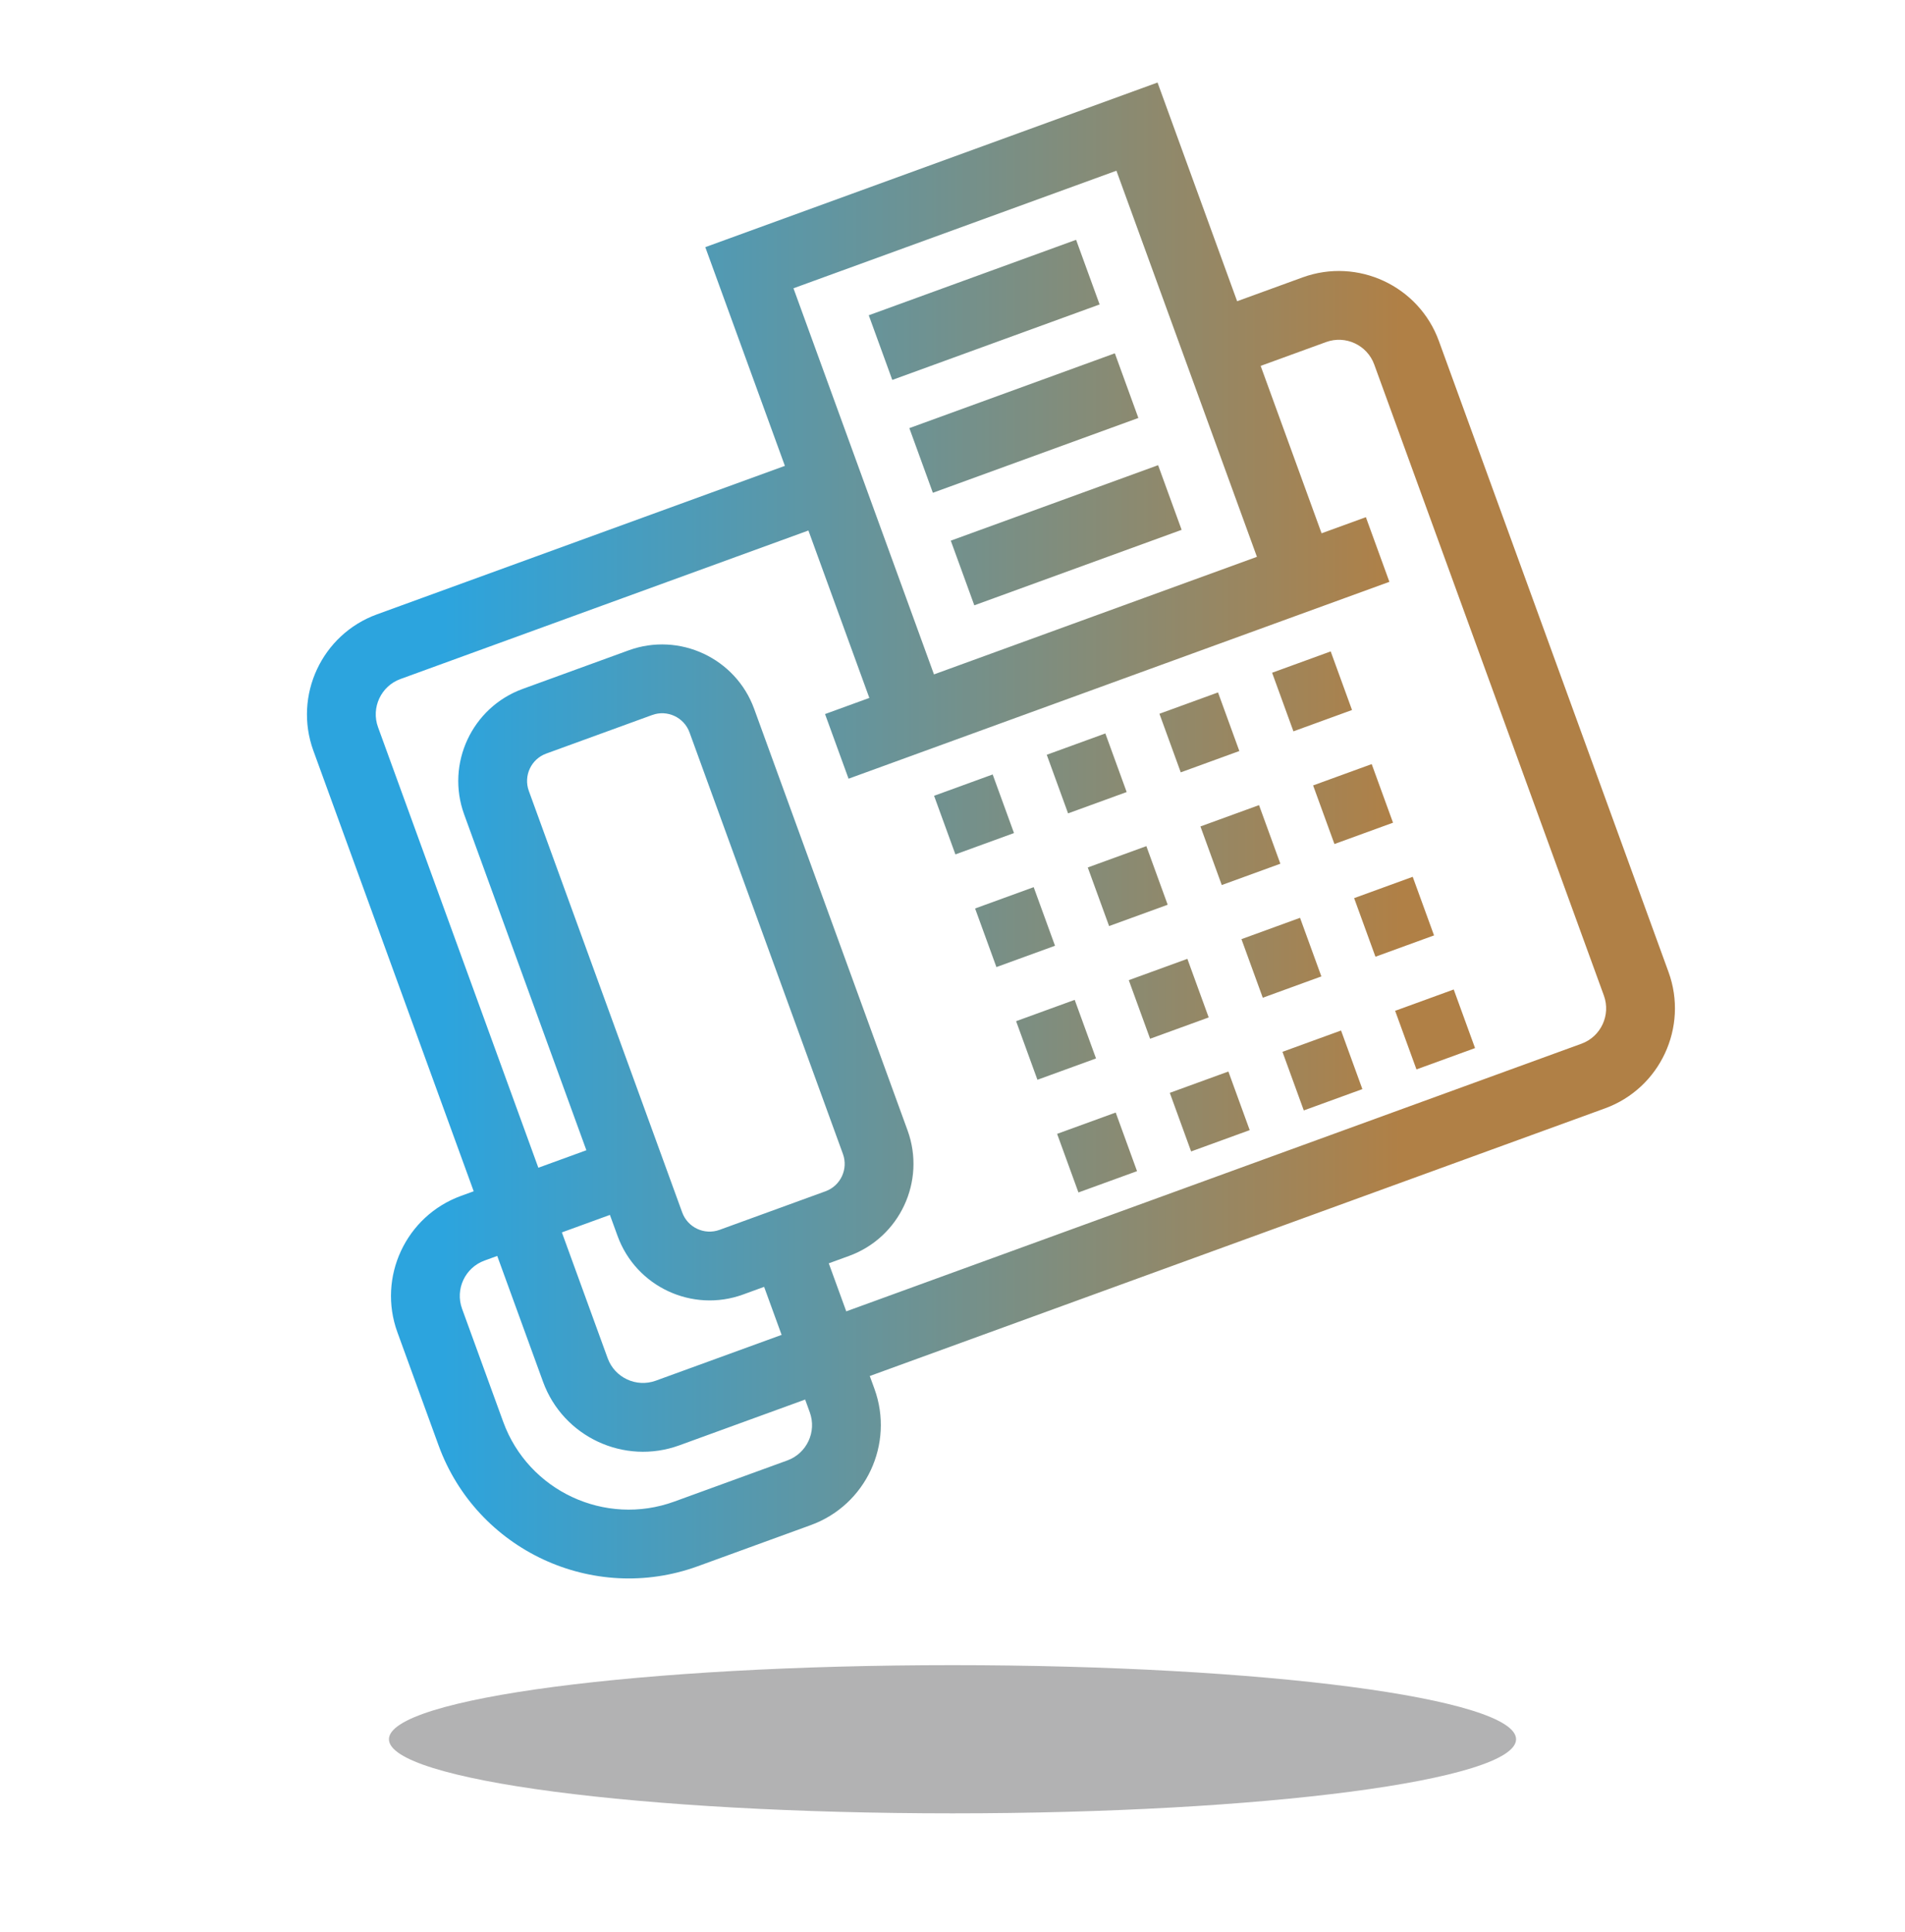
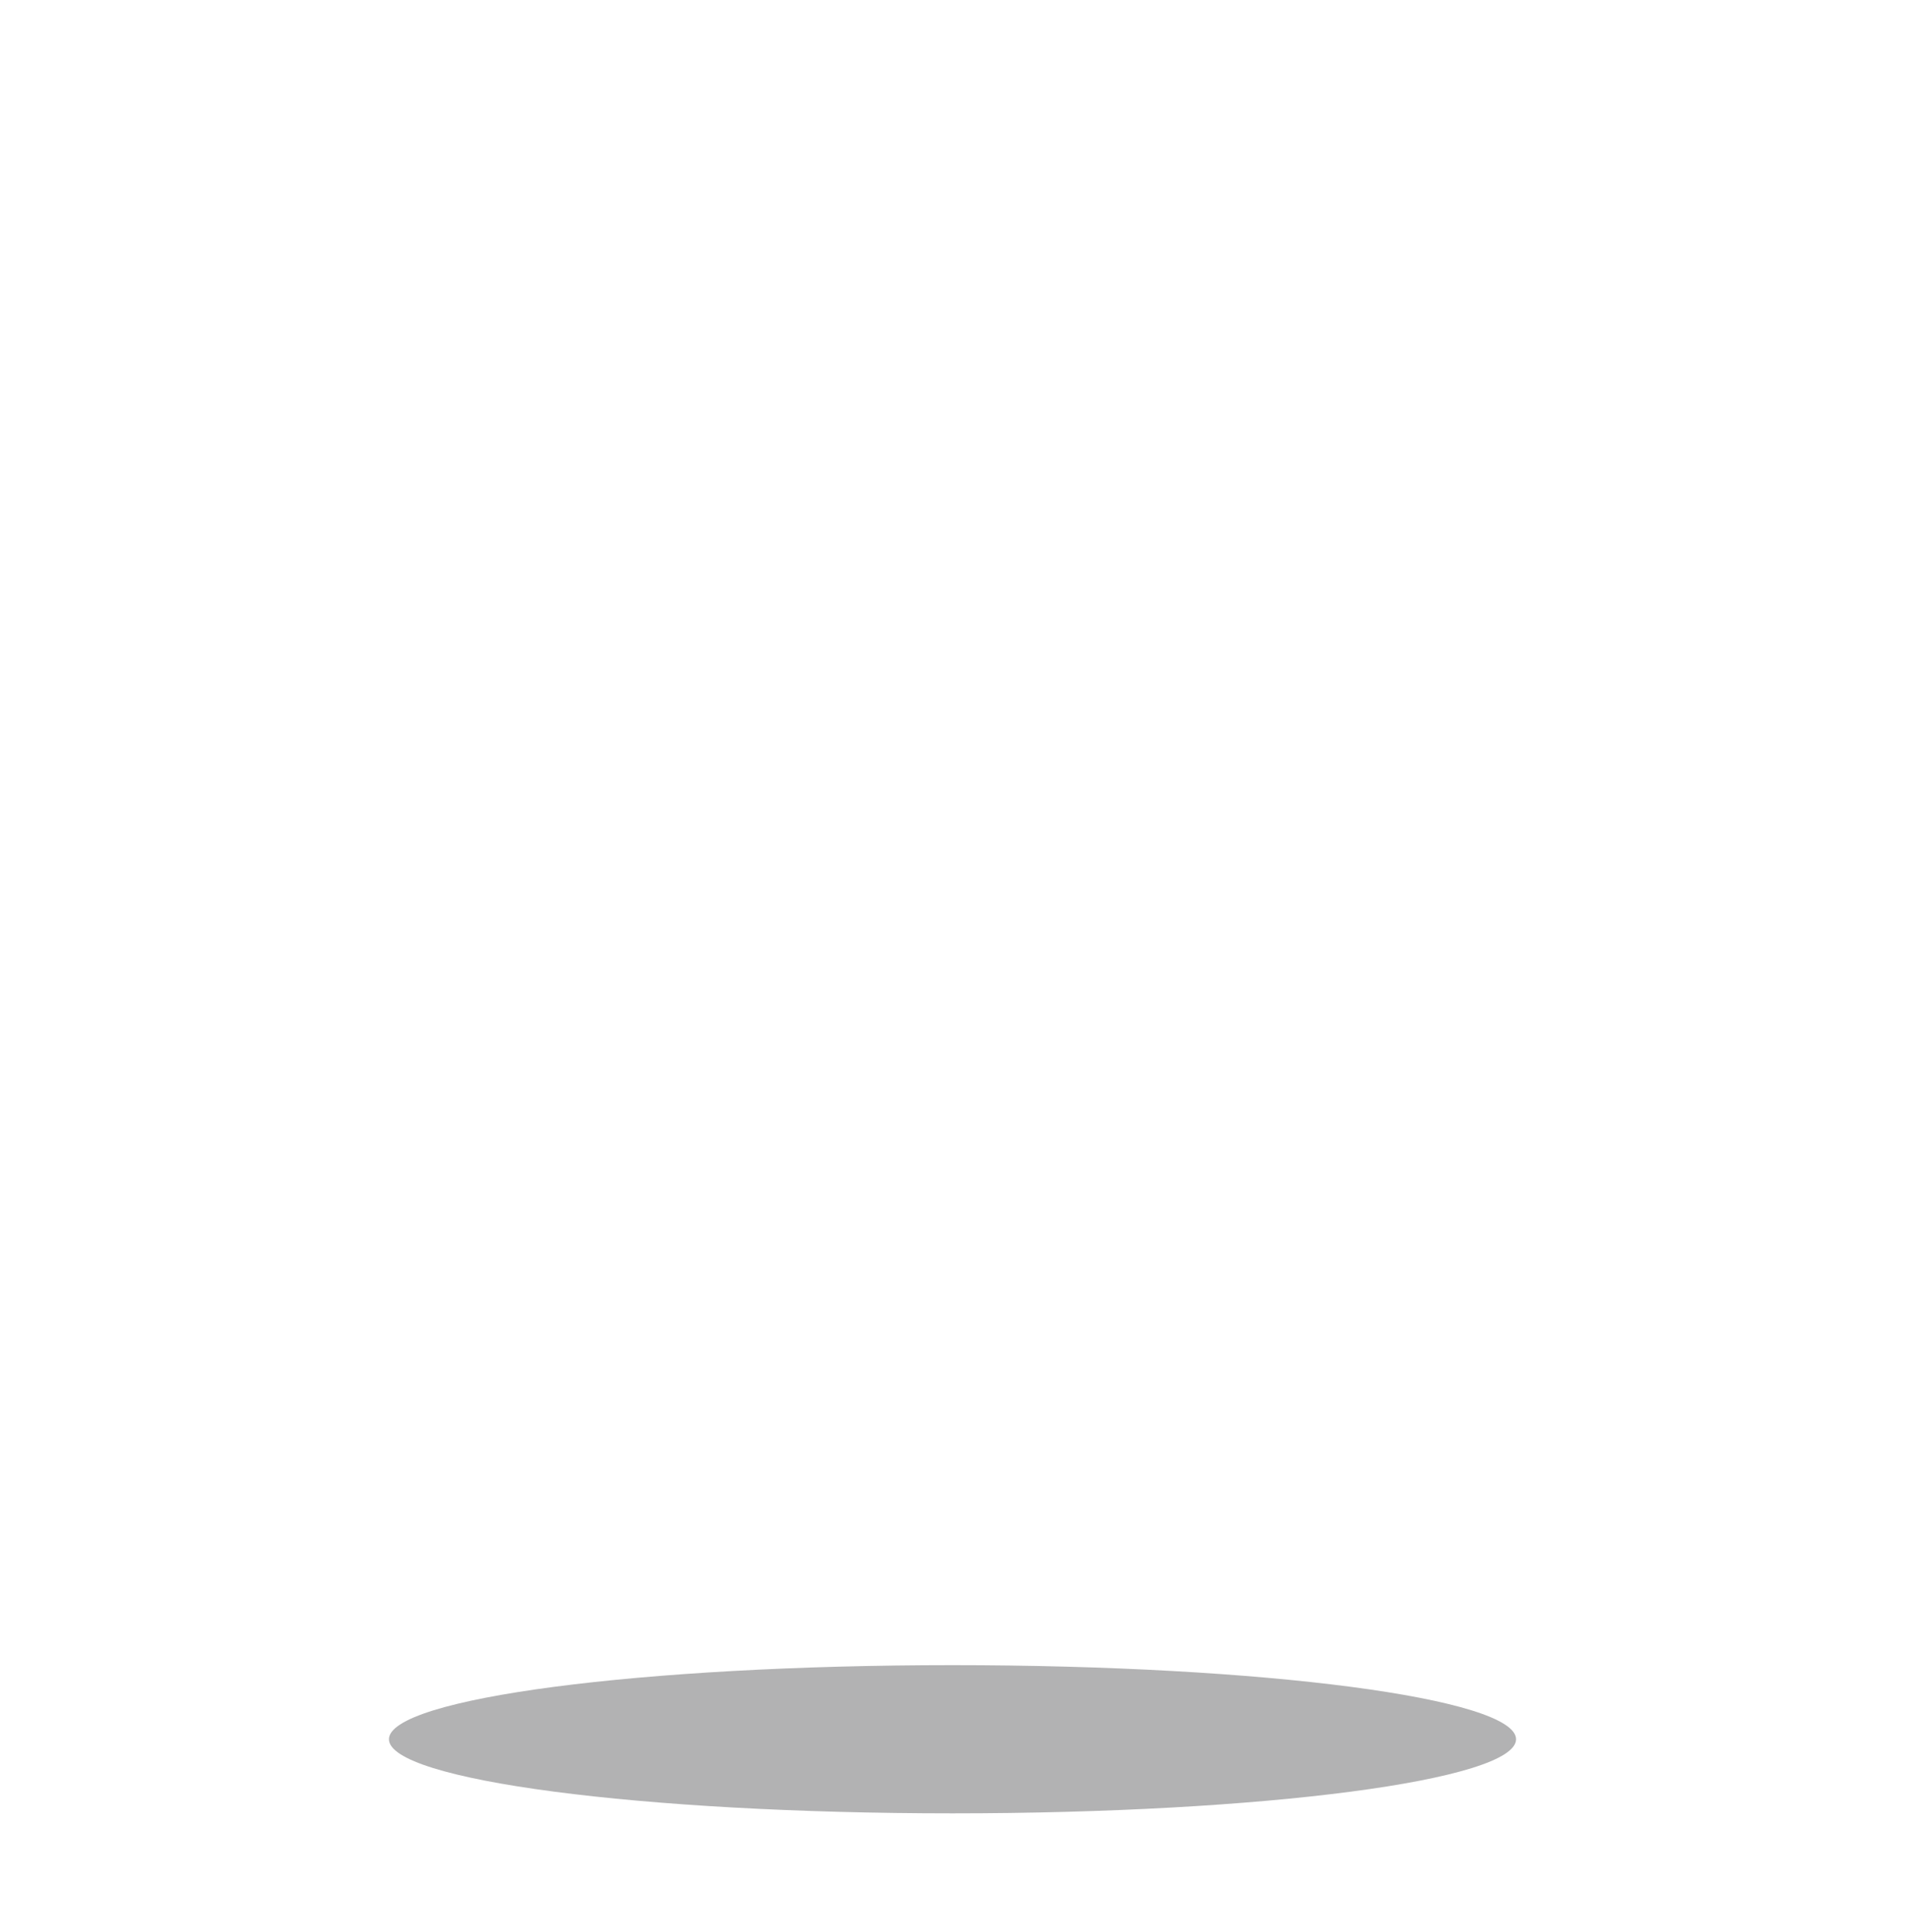
<svg xmlns="http://www.w3.org/2000/svg" version="1.1" id="レイヤー_1" x="0px" y="0px" width="359.998px" height="365px" viewBox="0 0 359.998 365" enable-background="new 0 0 359.998 365" xml:space="preserve">
-   <rect x="0" fill="none" width="359.998" height="365" />
  <g>
    <linearGradient id="SVGID_1_" gradientUnits="userSpaceOnUse" x1="57.865" y1="207.14" x2="316.384" y2="207.14" gradientTransform="matrix(1 0 0 -1 0.14 364.055)">
      <stop offset="0.1" style="stop-color:#2CA4DE" />
      <stop offset="0.8" style="stop-color:#B08046" />
    </linearGradient>
-     <path fill="url(#SVGID_1_)" d="M246.154,52.413l-12.367,4.502l-15.04-41.322l-85.463,31.105l15.04,41.322L71.23,116.081   c-10.413,3.789-15.801,15.344-12.011,25.756l30.299,83.246l-2.409,0.877c-10.413,3.791-15.801,15.345-12.011,25.758l7.777,21.367   c7.209,19.806,29.186,30.054,48.991,22.844l21.366-7.776c10.413-3.789,15.801-15.344,12.012-25.756l-0.877-2.41L303.3,209.419   c10.413-3.789,15.801-15.344,12.011-25.756L271.911,64.425C268.121,54.013,256.567,48.624,246.154,52.413z M149.945,54.468   l61.031-22.213l26.553,72.955l-61.03,22.213L149.945,54.468z M153.028,266.841c1.34,3.677-0.562,7.759-4.239,9.097l-21.367,7.776   c-13.07,4.757-27.572-2.006-32.329-15.075l-7.777-21.367c-1.338-3.676,0.565-7.756,4.241-9.095l2.409-0.877l8.654,23.775   c3.79,10.414,15.344,15.801,25.757,12.012l23.775-8.653L153.028,266.841z M140.419,244.591l3.982-1.45l3.305,9.075l-23.776,8.654   c-3.677,1.338-7.757-0.563-9.095-4.24l-8.654-23.776l9.076-3.304l1.45,3.982C120.195,243.118,130.833,248.079,140.419,244.591z    M135.973,232.374c-2.851,1.037-6.012-0.438-7.049-3.287l-28.991-79.652c-1.037-2.85,0.438-6.012,3.287-7.049l20.032-7.291   c2.851-1.039,6.013,0.438,7.05,3.287l28.991,79.651c1.037,2.851-0.438,6.011-3.288,7.05L135.973,232.374z M303.095,188.107   c1.338,3.679-0.565,7.759-4.241,9.097L159.922,247.77l-3.304-9.076l3.833-1.395c9.586-3.49,14.546-14.127,11.058-23.713   l-28.991-79.651c-3.489-9.586-14.126-14.546-23.712-11.058l-20.032,7.291c-9.586,3.49-14.547,14.127-11.058,23.713l23.095,63.451   l-9.076,3.305l-30.299-83.246c-1.338-3.676,0.564-7.756,4.241-9.094l77.093-28.061l11.514,31.633l-8.371,3.047l4.445,12.215   l8.371-3.047l85.463-31.105l8.371-3.047l-4.445-12.215l-8.371,3.046l-11.514-31.632l12.368-4.502   c3.676-1.338,7.757,0.564,9.095,4.24L303.095,188.107z M215.124,78.972l-38.836,14.136l-4.445-12.217l38.836-14.136L215.124,78.972   z M164.175,59.569l39.18-14.26l4.445,12.215l-39.18,14.26L164.175,59.569z M179.674,102.153l39.18-14.26l4.446,12.217l-39.18,14.26   L179.674,102.153z M176.519,150.36l11.072-4.031l4.03,11.072l-11.072,4.031L176.519,150.36z M197.811,142.61l11.073-4.031   l4.03,11.072l-11.073,4.031L197.811,142.61z M219.104,134.86l11.072-4.031l4.03,11.072l-11.072,4.031L219.104,134.86z    M240.396,127.11l11.072-4.03l4.03,11.072l-11.072,4.03L240.396,127.11z M184.269,171.651l11.072-4.029l4.03,11.072l-11.072,4.029   L184.269,171.651z M205.561,163.901l11.073-4.029l4.03,11.072l-11.073,4.029L205.561,163.901z M226.854,156.151l11.072-4.029   l4.03,11.072l-11.072,4.029L226.854,156.151z M248.146,148.401l11.072-4.029l4.03,11.072l-11.072,4.029L248.146,148.401z    M192.019,192.945l11.072-4.03l4.03,11.071l-11.072,4.029L192.019,192.945z M213.311,185.195l11.073-4.03l4.03,11.071   l-11.073,4.029L213.311,185.195z M234.604,177.446l11.072-4.031l4.03,11.071l-11.072,4.029L234.604,177.446z M255.896,169.696   l11.072-4.03l4.03,11.071l-11.072,4.029L255.896,169.696z M199.769,214.236l11.072-4.03l4.029,11.074l-11.072,4.028   L199.769,214.236z M221.061,206.486l11.073-4.03l4.029,11.074l-11.072,4.028L221.061,206.486z M242.354,198.736l11.072-4.03   l4.03,11.074l-11.072,4.028L242.354,198.736z M263.646,190.986l11.072-4.029l4.03,11.073l-11.072,4.028L263.646,190.986z" />
    <path fill="#B2B2B3" d="M286.5,328.619c0,7.732-47.686,14-106.5,14c-58.82,0-106.5-6.268-106.5-14c0-7.733,47.68-14,106.5-14   C238.815,314.619,286.5,320.886,286.5,328.619z" />
  </g>
</svg>